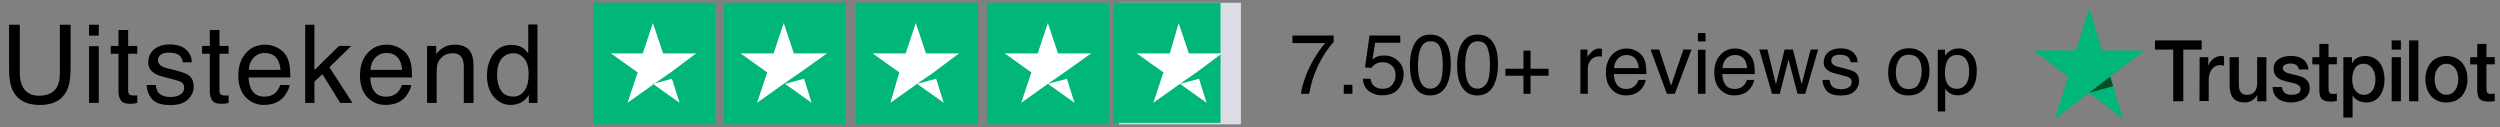
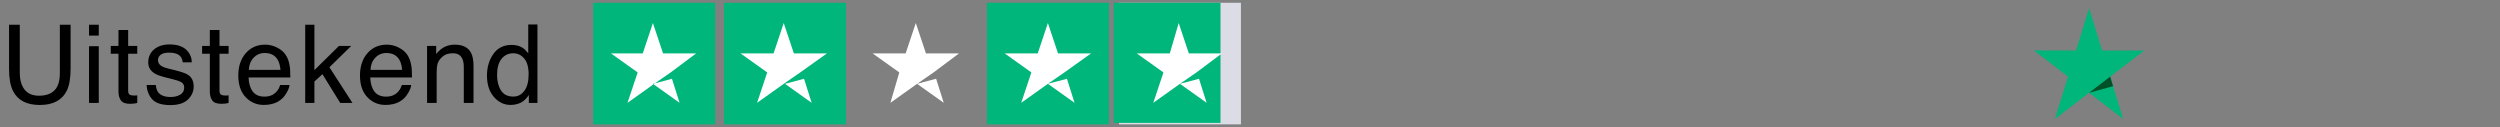
<svg xmlns="http://www.w3.org/2000/svg" width="413" height="21" viewBox="0 0 413 21" fill="none">
  <rect x="0" y="0" width="413" height="21" fill="#808080" stroke="none" />
  <path d="M3.27 4.089V12.069C3.27 13.007 3.445 13.786 3.797 14.407C4.318 15.345 5.197 15.813 6.434 15.813C7.916 15.813 8.924 15.307 9.457 14.293C9.744 13.742 9.888 13.001 9.888 12.069V4.089H11.663V11.34C11.663 12.928 11.449 14.149 11.021 15.005C10.236 16.564 8.754 17.343 6.574 17.343C4.395 17.343 2.915 16.564 2.136 15.005C1.708 14.149 1.494 12.928 1.494 11.34V4.089H3.27ZM14.708 7.631H16.316V17H14.708V7.631ZM14.708 4.089H16.316V5.882H14.708V4.089ZM19.572 4.959H21.172V7.587H22.675V8.879H21.172V15.023C21.172 15.351 21.283 15.57 21.506 15.682C21.629 15.746 21.834 15.778 22.121 15.778C22.197 15.778 22.279 15.778 22.367 15.778C22.455 15.773 22.558 15.764 22.675 15.752V17C22.493 17.053 22.303 17.091 22.103 17.114C21.91 17.138 21.699 17.149 21.471 17.149C20.732 17.149 20.231 16.962 19.968 16.587C19.704 16.206 19.572 15.714 19.572 15.11V8.879H18.298V7.587H19.572V4.959ZM25.746 14.047C25.793 14.574 25.925 14.979 26.142 15.26C26.54 15.77 27.231 16.024 28.216 16.024C28.802 16.024 29.317 15.898 29.763 15.646C30.208 15.389 30.43 14.993 30.43 14.46C30.43 14.056 30.252 13.748 29.894 13.537C29.666 13.408 29.215 13.259 28.541 13.089L27.284 12.773C26.481 12.573 25.89 12.351 25.509 12.104C24.829 11.677 24.489 11.085 24.489 10.329C24.489 9.438 24.808 8.718 25.447 8.167C26.092 7.616 26.956 7.341 28.04 7.341C29.458 7.341 30.48 7.757 31.107 8.589C31.5 9.116 31.69 9.685 31.679 10.294H30.184C30.155 9.937 30.029 9.611 29.806 9.318C29.443 8.902 28.813 8.694 27.917 8.694C27.319 8.694 26.865 8.809 26.555 9.037C26.25 9.266 26.098 9.567 26.098 9.942C26.098 10.352 26.3 10.681 26.704 10.927C26.938 11.073 27.284 11.202 27.741 11.313L28.787 11.568C29.924 11.844 30.685 12.11 31.072 12.368C31.687 12.773 31.995 13.408 31.995 14.275C31.995 15.113 31.676 15.837 31.037 16.446C30.404 17.056 29.437 17.36 28.137 17.36C26.736 17.36 25.743 17.044 25.157 16.411C24.577 15.773 24.267 14.984 24.226 14.047H25.746ZM34.662 4.959H36.262V7.587H37.764V8.879H36.262V15.023C36.262 15.351 36.373 15.57 36.596 15.682C36.719 15.746 36.924 15.778 37.211 15.778C37.287 15.778 37.369 15.778 37.457 15.778C37.545 15.773 37.647 15.764 37.764 15.752V17C37.583 17.053 37.392 17.091 37.193 17.114C37 17.138 36.789 17.149 36.56 17.149C35.822 17.149 35.321 16.962 35.057 16.587C34.794 16.206 34.662 15.714 34.662 15.11V8.879H33.388V7.587H34.662V4.959ZM43.815 7.376C44.483 7.376 45.131 7.534 45.758 7.851C46.385 8.161 46.862 8.565 47.19 9.063C47.507 9.538 47.718 10.092 47.823 10.725C47.917 11.158 47.964 11.85 47.964 12.799H41.064C41.094 13.754 41.319 14.521 41.741 15.102C42.163 15.676 42.816 15.963 43.701 15.963C44.527 15.963 45.186 15.69 45.678 15.146C45.96 14.829 46.159 14.463 46.276 14.047H47.832C47.791 14.393 47.653 14.779 47.419 15.207C47.19 15.629 46.932 15.975 46.645 16.244C46.165 16.713 45.57 17.029 44.861 17.193C44.48 17.287 44.05 17.334 43.569 17.334C42.397 17.334 41.404 16.909 40.59 16.06C39.775 15.204 39.368 14.009 39.368 12.474C39.368 10.962 39.778 9.734 40.598 8.791C41.419 7.848 42.491 7.376 43.815 7.376ZM46.338 11.542C46.273 10.856 46.124 10.309 45.889 9.898C45.456 9.137 44.732 8.756 43.719 8.756C42.992 8.756 42.383 9.02 41.89 9.547C41.398 10.068 41.138 10.733 41.108 11.542H46.338ZM50.42 4.089H51.94V11.586L56.001 7.587H58.022L54.419 11.111L58.224 17H56.203L53.267 12.254L51.94 13.467V17H50.42V4.089ZM63.915 7.376C64.583 7.376 65.23 7.534 65.857 7.851C66.484 8.161 66.962 8.565 67.29 9.063C67.606 9.538 67.817 10.092 67.923 10.725C68.016 11.158 68.063 11.85 68.063 12.799H61.164C61.193 13.754 61.419 14.521 61.84 15.102C62.262 15.676 62.916 15.963 63.8 15.963C64.627 15.963 65.286 15.69 65.778 15.146C66.059 14.829 66.258 14.463 66.376 14.047H67.931C67.89 14.393 67.753 14.779 67.518 15.207C67.29 15.629 67.032 15.975 66.745 16.244C66.264 16.713 65.67 17.029 64.961 17.193C64.58 17.287 64.149 17.334 63.669 17.334C62.497 17.334 61.504 16.909 60.689 16.06C59.875 15.204 59.468 14.009 59.468 12.474C59.468 10.962 59.878 9.734 60.698 8.791C61.518 7.848 62.59 7.376 63.915 7.376ZM66.437 11.542C66.373 10.856 66.223 10.309 65.989 9.898C65.555 9.137 64.832 8.756 63.818 8.756C63.092 8.756 62.482 9.02 61.99 9.547C61.498 10.068 61.237 10.733 61.208 11.542H66.437ZM70.554 7.587H72.057V8.923C72.503 8.372 72.974 7.977 73.472 7.736C73.97 7.496 74.524 7.376 75.133 7.376C76.469 7.376 77.372 7.842 77.841 8.773C78.098 9.283 78.227 10.013 78.227 10.962V17H76.619V11.067C76.619 10.493 76.534 10.03 76.364 9.679C76.083 9.093 75.573 8.8 74.835 8.8C74.46 8.8 74.152 8.838 73.912 8.914C73.478 9.043 73.097 9.301 72.769 9.688C72.505 9.998 72.333 10.32 72.251 10.654C72.174 10.982 72.136 11.454 72.136 12.069V17H70.554V7.587ZM82.116 12.403C82.116 13.411 82.33 14.255 82.757 14.935C83.185 15.614 83.871 15.954 84.814 15.954C85.546 15.954 86.147 15.641 86.616 15.014C87.091 14.381 87.328 13.476 87.328 12.298C87.328 11.108 87.085 10.229 86.598 9.661C86.112 9.087 85.511 8.8 84.796 8.8C84 8.8 83.352 9.104 82.854 9.714C82.362 10.323 82.116 11.22 82.116 12.403ZM84.498 7.42C85.218 7.42 85.822 7.572 86.308 7.877C86.59 8.053 86.909 8.36 87.266 8.8V4.045H88.787V17H87.363V15.69C86.994 16.27 86.557 16.689 86.053 16.947C85.549 17.205 84.972 17.334 84.322 17.334C83.273 17.334 82.365 16.895 81.597 16.016C80.83 15.131 80.446 13.956 80.446 12.491C80.446 11.12 80.795 9.934 81.492 8.932C82.195 7.924 83.197 7.42 84.498 7.42Z" fill="black" />
  <path d="M118.141 0.456H98V20.544H118.141V0.456Z" fill="#00B67A" />
  <path d="M139.751 0.456H119.61V20.544H139.751V0.456Z" fill="#00B67A" />
-   <path d="M161.571 0.456H141.43V20.544H161.571V0.456Z" fill="#00B67A" />
  <path d="M183.181 0.456H163.04V20.544H183.181V0.456Z" fill="#00B67A" />
  <path d="M205 0.456H184.858V20.544H205V0.456Z" fill="#DCDCE6" />
  <path d="M183.99 0.456H201.629V20.3H183.99V0.456Z" fill="#00B67A" />
  <path d="M107.86 13.848L111.007 13.011L112.266 16.986L107.86 13.848ZM114.994 8.826H109.539L107.86 3.804L106.182 8.826H100.937L105.343 11.964L103.664 16.986L108.07 13.848L110.798 11.964L114.994 8.826Z" fill="white" />
  <path d="M129.682 13.848L132.829 13.011L134.087 16.986L129.682 13.848ZM136.605 8.826H131.15L129.472 3.804L127.793 8.826H122.338L126.744 11.964L125.066 16.986L129.472 13.848L132.199 11.964L136.605 8.826Z" fill="white" />
  <path d="M151.5 13.848L154.647 13.011L155.906 16.986L151.5 13.848ZM158.424 8.826H152.969L151.29 3.804L149.612 8.826H144.157L148.563 11.964L147.094 16.986L151.5 13.848L154.228 11.964L158.424 8.826Z" fill="white" />
  <path d="M173.11 13.848L176.257 13.011L177.515 16.986L173.11 13.848ZM180.243 8.826H174.788L173.11 3.804L171.431 8.826H165.977L170.382 11.964L168.704 16.986L173.11 13.848L175.837 11.964L180.243 8.826Z" fill="white" />
  <path d="M194.929 13.848L198.076 13.011L199.335 16.986L194.929 13.848ZM201.852 8.826H196.398L194.72 3.804L193.25 8.826H187.796L192.202 11.964L190.523 16.986L194.929 13.848L197.656 11.964L201.852 8.826Z" fill="white" />
-   <path d="M220.321 5.875V6.948C220.007 7.254 219.587 7.785 219.063 8.541C218.544 9.298 218.084 10.113 217.682 10.988C217.286 11.841 216.985 12.617 216.78 13.319C216.648 13.771 216.477 14.497 216.267 15.5H214.907C215.217 13.632 215.901 11.772 216.958 9.922C217.582 8.837 218.238 7.901 218.927 7.112H213.513V5.875H220.321ZM221.989 14.01H223.418V15.5H221.989V14.01ZM226.419 13.005C226.501 13.707 226.827 14.192 227.396 14.461C227.688 14.598 228.025 14.666 228.408 14.666C229.137 14.666 229.677 14.434 230.028 13.969C230.379 13.504 230.555 12.989 230.555 12.424C230.555 11.74 230.345 11.212 229.926 10.838C229.511 10.464 229.012 10.277 228.429 10.277C228.005 10.277 227.64 10.359 227.335 10.523C227.034 10.688 226.777 10.915 226.562 11.207L225.496 11.146L226.241 5.875H231.327V7.064H227.164L226.747 9.785C226.975 9.612 227.191 9.482 227.396 9.396C227.761 9.245 228.182 9.17 228.661 9.17C229.559 9.17 230.32 9.459 230.944 10.038C231.569 10.617 231.881 11.351 231.881 12.239C231.881 13.164 231.594 13.98 231.019 14.687C230.45 15.393 229.538 15.746 228.285 15.746C227.488 15.746 226.781 15.523 226.166 15.076C225.555 14.625 225.213 13.935 225.141 13.005H226.419ZM236.269 5.711C237.536 5.711 238.452 6.233 239.017 7.276C239.455 8.083 239.674 9.188 239.674 10.592C239.674 11.922 239.475 13.023 239.079 13.894C238.505 15.142 237.566 15.767 236.263 15.767C235.087 15.767 234.212 15.256 233.638 14.235C233.159 13.383 232.92 12.239 232.92 10.804C232.92 9.692 233.063 8.737 233.35 7.939C233.888 6.454 234.861 5.711 236.269 5.711ZM236.256 14.646C236.894 14.646 237.402 14.363 237.78 13.798C238.158 13.233 238.348 12.18 238.348 10.64C238.348 9.528 238.211 8.614 237.937 7.898C237.664 7.178 237.133 6.818 236.345 6.818C235.62 6.818 235.089 7.16 234.752 7.844C234.419 8.523 234.253 9.525 234.253 10.852C234.253 11.85 234.36 12.652 234.574 13.258C234.902 14.183 235.463 14.646 236.256 14.646ZM244.062 5.711C245.329 5.711 246.245 6.233 246.81 7.276C247.248 8.083 247.467 9.188 247.467 10.592C247.467 11.922 247.268 13.023 246.872 13.894C246.298 15.142 245.359 15.767 244.056 15.767C242.88 15.767 242.005 15.256 241.431 14.235C240.952 13.383 240.713 12.239 240.713 10.804C240.713 9.692 240.856 8.737 241.143 7.939C241.681 6.454 242.654 5.711 244.062 5.711ZM244.049 14.646C244.687 14.646 245.195 14.363 245.573 13.798C245.951 13.233 246.141 12.18 246.141 10.64C246.141 9.528 246.004 8.614 245.73 7.898C245.457 7.178 244.926 6.818 244.138 6.818C243.413 6.818 242.882 7.16 242.545 7.844C242.212 8.523 242.046 9.525 242.046 10.852C242.046 11.85 242.153 12.652 242.367 13.258C242.695 14.183 243.256 14.646 244.049 14.646ZM248.697 12.506V11.357H251.678V8.356H252.847V11.357H255.827V12.506H252.847V15.5H251.678V12.506H248.697ZM261.077 8.179H262.246V9.443C262.342 9.197 262.576 8.899 262.95 8.548C263.324 8.192 263.754 8.015 264.242 8.015C264.265 8.015 264.304 8.017 264.358 8.021C264.413 8.026 264.506 8.035 264.639 8.049V9.348C264.566 9.334 264.497 9.325 264.433 9.32C264.374 9.316 264.308 9.313 264.235 9.313C263.615 9.313 263.139 9.514 262.807 9.915C262.474 10.312 262.307 10.77 262.307 11.289V15.5H261.077V8.179ZM268.754 8.015C269.273 8.015 269.777 8.138 270.265 8.384C270.752 8.625 271.124 8.94 271.379 9.327C271.625 9.696 271.789 10.127 271.871 10.619C271.944 10.956 271.98 11.494 271.98 12.232H266.614C266.637 12.975 266.812 13.572 267.141 14.023C267.469 14.47 267.977 14.693 268.665 14.693C269.307 14.693 269.82 14.481 270.203 14.058C270.422 13.812 270.577 13.527 270.668 13.203H271.878C271.846 13.472 271.739 13.773 271.557 14.105C271.379 14.434 271.178 14.703 270.955 14.912C270.581 15.277 270.119 15.523 269.567 15.65C269.271 15.723 268.936 15.76 268.562 15.76C267.651 15.76 266.878 15.429 266.245 14.769C265.612 14.103 265.295 13.174 265.295 11.979C265.295 10.804 265.614 9.849 266.252 9.115C266.89 8.382 267.724 8.015 268.754 8.015ZM270.716 11.255C270.666 10.722 270.549 10.296 270.367 9.977C270.03 9.384 269.467 9.088 268.679 9.088C268.113 9.088 267.64 9.293 267.257 9.703C266.874 10.109 266.671 10.626 266.648 11.255H270.716ZM274.099 8.179L276.055 14.14L278.099 8.179H279.445L276.683 15.5H275.371L272.671 8.179H274.099ZM280.498 8.213H281.749V15.5H280.498V8.213ZM280.498 5.458H281.749V6.853H280.498V5.458ZM286.664 8.015C287.183 8.015 287.687 8.138 288.175 8.384C288.662 8.625 289.034 8.94 289.289 9.327C289.535 9.696 289.699 10.127 289.781 10.619C289.854 10.956 289.891 11.494 289.891 12.232H284.524C284.547 12.975 284.723 13.572 285.051 14.023C285.379 14.47 285.887 14.693 286.575 14.693C287.218 14.693 287.73 14.481 288.113 14.058C288.332 13.812 288.487 13.527 288.578 13.203H289.788C289.756 13.472 289.649 13.773 289.467 14.105C289.289 14.434 289.088 14.703 288.865 14.912C288.491 15.277 288.029 15.523 287.477 15.65C287.181 15.723 286.846 15.76 286.473 15.76C285.561 15.76 284.789 15.429 284.155 14.769C283.522 14.103 283.205 13.174 283.205 11.979C283.205 10.804 283.524 9.849 284.162 9.115C284.8 8.382 285.634 8.015 286.664 8.015ZM288.626 11.255C288.576 10.722 288.46 10.296 288.277 9.977C287.94 9.384 287.377 9.088 286.589 9.088C286.024 9.088 285.55 9.293 285.167 9.703C284.784 10.109 284.581 10.626 284.558 11.255H288.626ZM291.975 8.179L293.384 13.948L294.812 8.179H296.193L297.629 13.914L299.126 8.179H300.356L298.23 15.5H296.952L295.462 9.833L294.019 15.5H292.741L290.629 8.179H291.975ZM302.257 13.203C302.293 13.613 302.396 13.928 302.564 14.146C302.874 14.543 303.412 14.741 304.178 14.741C304.633 14.741 305.034 14.643 305.381 14.447C305.727 14.247 305.9 13.939 305.9 13.524C305.9 13.21 305.761 12.971 305.483 12.807C305.306 12.706 304.955 12.59 304.431 12.458L303.453 12.212C302.829 12.057 302.368 11.884 302.072 11.692C301.543 11.36 301.279 10.899 301.279 10.312C301.279 9.619 301.528 9.058 302.024 8.63C302.526 8.201 303.198 7.987 304.041 7.987C305.144 7.987 305.939 8.311 306.427 8.958C306.732 9.368 306.88 9.81 306.871 10.284H305.709C305.686 10.006 305.588 9.753 305.415 9.525C305.132 9.202 304.642 9.04 303.945 9.04C303.48 9.04 303.127 9.129 302.886 9.307C302.649 9.484 302.53 9.719 302.53 10.011C302.53 10.33 302.687 10.585 303.002 10.776C303.184 10.89 303.453 10.991 303.808 11.077L304.622 11.275C305.506 11.49 306.099 11.697 306.399 11.898C306.878 12.212 307.117 12.706 307.117 13.381C307.117 14.033 306.869 14.595 306.372 15.069C305.88 15.543 305.128 15.78 304.116 15.78C303.027 15.78 302.254 15.534 301.799 15.042C301.348 14.545 301.106 13.932 301.074 13.203H302.257ZM315.327 14.707C316.143 14.707 316.701 14.399 317.002 13.784C317.307 13.164 317.46 12.476 317.46 11.72C317.46 11.036 317.35 10.48 317.132 10.052C316.785 9.377 316.188 9.04 315.341 9.04C314.589 9.04 314.042 9.327 313.7 9.901C313.358 10.476 313.187 11.168 313.187 11.979C313.187 12.759 313.358 13.408 313.7 13.928C314.042 14.447 314.584 14.707 315.327 14.707ZM315.375 7.967C316.318 7.967 317.116 8.281 317.767 8.91C318.419 9.539 318.745 10.464 318.745 11.685C318.745 12.866 318.458 13.841 317.884 14.611C317.309 15.382 316.418 15.767 315.211 15.767C314.204 15.767 313.404 15.427 312.811 14.748C312.219 14.065 311.923 13.148 311.923 12C311.923 10.77 312.235 9.79 312.859 9.061C313.484 8.331 314.322 7.967 315.375 7.967ZM323.305 14.673C323.879 14.673 324.355 14.434 324.733 13.955C325.116 13.472 325.307 12.752 325.307 11.795C325.307 11.212 325.223 10.71 325.055 10.291C324.736 9.484 324.152 9.081 323.305 9.081C322.452 9.081 321.869 9.507 321.555 10.359C321.386 10.815 321.302 11.394 321.302 12.096C321.302 12.661 321.386 13.142 321.555 13.538C321.874 14.295 322.457 14.673 323.305 14.673ZM320.119 8.213H321.315V9.184C321.561 8.851 321.83 8.593 322.122 8.411C322.537 8.138 323.024 8.001 323.585 8.001C324.414 8.001 325.118 8.32 325.697 8.958C326.276 9.591 326.565 10.498 326.565 11.679C326.565 13.274 326.148 14.413 325.314 15.097C324.786 15.53 324.17 15.746 323.469 15.746C322.917 15.746 322.455 15.625 322.081 15.384C321.862 15.247 321.618 15.012 321.349 14.68V18.419H320.119V8.213Z" fill="black" />
-   <path d="M356.01 6.678H363.712V8.192H360.68V16.727H359.017V8.192H355.997L356.01 6.678ZM363.382 9.451H364.804V10.858H364.829C364.88 10.657 364.968 10.47 365.095 10.282C365.222 10.095 365.375 9.92 365.565 9.773C365.742 9.612 365.946 9.492 366.174 9.398C366.39 9.304 366.618 9.25 366.846 9.25C367.024 9.25 367.151 9.264 367.214 9.264C367.278 9.277 367.354 9.291 367.417 9.291V10.832C367.316 10.805 367.202 10.791 367.087 10.778C366.973 10.764 366.872 10.751 366.758 10.751C366.504 10.751 366.263 10.805 366.034 10.912C365.806 11.019 365.616 11.18 365.438 11.381C365.273 11.595 365.133 11.85 365.032 12.158C364.93 12.466 364.88 12.828 364.88 13.23V16.687H363.357L363.382 9.451ZM374.396 16.727H372.899V15.709H372.874C372.683 16.084 372.404 16.365 372.036 16.593C371.668 16.821 371.287 16.928 370.907 16.928C370.006 16.928 369.346 16.7 368.94 16.218C368.534 15.749 368.331 15.025 368.331 14.074V9.451H369.854V13.913C369.854 14.556 369.968 15.012 370.209 15.267C370.437 15.535 370.767 15.669 371.186 15.669C371.503 15.669 371.77 15.615 371.985 15.508C372.201 15.401 372.379 15.267 372.506 15.092C372.645 14.918 372.734 14.704 372.797 14.463C372.861 14.221 372.886 13.954 372.886 13.672V9.451H374.409V16.727H374.396ZM376.985 14.396C377.036 14.865 377.2 15.186 377.492 15.387C377.784 15.575 378.139 15.669 378.545 15.669C378.685 15.669 378.85 15.655 379.028 15.628C379.205 15.602 379.383 15.561 379.535 15.494C379.7 15.427 379.827 15.334 379.929 15.2C380.03 15.066 380.081 14.905 380.068 14.704C380.055 14.503 379.992 14.329 379.852 14.195C379.713 14.061 379.548 13.967 379.345 13.873C379.142 13.793 378.901 13.726 378.634 13.672C378.368 13.618 378.101 13.552 377.822 13.485C377.543 13.418 377.264 13.337 376.997 13.243C376.731 13.149 376.503 13.029 376.287 12.855C376.084 12.694 375.906 12.493 375.792 12.238C375.665 11.984 375.602 11.689 375.602 11.314C375.602 10.912 375.69 10.59 375.881 10.322C376.058 10.054 376.3 9.84 376.579 9.679C376.858 9.518 377.175 9.398 377.518 9.331C377.86 9.264 378.19 9.237 378.495 9.237C378.85 9.237 379.193 9.277 379.51 9.358C379.827 9.438 380.132 9.559 380.385 9.746C380.652 9.92 380.868 10.162 381.032 10.443C381.21 10.724 381.312 11.073 381.362 11.475H379.776C379.7 11.086 379.535 10.832 379.281 10.697C379.015 10.563 378.723 10.496 378.381 10.496C378.279 10.496 378.139 10.51 378 10.523C377.848 10.55 377.721 10.577 377.581 10.63C377.454 10.684 377.34 10.764 377.251 10.858C377.162 10.952 377.112 11.086 377.112 11.247C377.112 11.448 377.175 11.595 377.302 11.716C377.429 11.836 377.594 11.93 377.81 12.024C378.013 12.104 378.254 12.171 378.52 12.225C378.787 12.279 379.066 12.346 379.345 12.413C379.624 12.48 379.89 12.56 380.157 12.654C380.423 12.748 380.665 12.868 380.868 13.042C381.071 13.203 381.248 13.404 381.375 13.645C381.502 13.886 381.565 14.195 381.565 14.543C381.565 14.972 381.477 15.334 381.286 15.642C381.096 15.937 380.855 16.191 380.563 16.379C380.271 16.566 379.929 16.7 379.573 16.794C379.205 16.875 378.85 16.928 378.495 16.928C378.063 16.928 377.657 16.875 377.289 16.767C376.921 16.66 376.591 16.499 376.325 16.298C376.058 16.084 375.843 15.829 375.69 15.508C375.538 15.2 375.449 14.824 375.437 14.382H376.972V14.396H376.985ZM381.997 9.451H383.152V7.254H384.674V9.438H386.045V10.63H384.674V14.516C384.674 14.69 384.687 14.824 384.7 14.958C384.712 15.079 384.75 15.186 384.788 15.267C384.839 15.347 384.915 15.414 385.004 15.454C385.106 15.494 385.232 15.521 385.41 15.521C385.512 15.521 385.626 15.521 385.727 15.508C385.829 15.494 385.943 15.481 386.045 15.454V16.7C385.88 16.727 385.715 16.741 385.55 16.754C385.385 16.781 385.232 16.781 385.055 16.781C384.649 16.781 384.332 16.741 384.09 16.66C383.849 16.58 383.659 16.459 383.519 16.312C383.38 16.151 383.291 15.963 383.24 15.736C383.19 15.508 383.164 15.226 383.152 14.932V10.644H381.997V9.425V9.451ZM387.11 9.451H388.544V10.443H388.57C388.785 10.014 389.077 9.719 389.458 9.532C389.838 9.344 390.245 9.25 390.701 9.25C391.247 9.25 391.716 9.344 392.122 9.559C392.529 9.76 392.858 10.027 393.125 10.389C393.391 10.738 393.594 11.153 393.721 11.622C393.848 12.091 393.924 12.6 393.924 13.123C393.924 13.618 393.861 14.088 393.747 14.543C393.62 14.999 393.442 15.414 393.201 15.762C392.96 16.111 392.655 16.392 392.275 16.607C391.894 16.821 391.463 16.928 390.955 16.928C390.739 16.928 390.511 16.901 390.295 16.861C390.08 16.821 389.864 16.754 389.661 16.66C389.458 16.566 389.268 16.446 389.103 16.298C388.925 16.151 388.785 15.977 388.671 15.789H388.646V19.42H387.123V9.451H387.11ZM392.427 13.096C392.427 12.774 392.389 12.453 392.3 12.145C392.224 11.836 392.097 11.568 391.932 11.327C391.767 11.086 391.564 10.899 391.336 10.751C391.095 10.604 390.816 10.537 390.511 10.537C389.877 10.537 389.394 10.764 389.064 11.233C388.747 11.702 388.582 12.332 388.582 13.109C388.582 13.485 388.62 13.819 388.709 14.128C388.798 14.436 388.912 14.704 389.09 14.932C389.255 15.159 389.458 15.334 389.699 15.468C389.94 15.602 390.206 15.669 390.524 15.669C390.879 15.669 391.158 15.588 391.399 15.441C391.64 15.293 391.831 15.092 391.996 14.865C392.148 14.623 392.262 14.355 392.325 14.047C392.389 13.726 392.427 13.418 392.427 13.096ZM395.104 6.678H396.627V8.192H395.104V6.678ZM395.104 9.451H396.627V16.727H395.104V9.451ZM397.985 6.678H399.507V16.727H397.985V6.678ZM404.151 16.928C403.606 16.928 403.111 16.834 402.68 16.633C402.248 16.432 401.893 16.178 401.588 15.843C401.296 15.508 401.068 15.092 400.916 14.623C400.764 14.155 400.675 13.632 400.675 13.082C400.675 12.533 400.751 12.024 400.916 11.555C401.068 11.086 401.296 10.684 401.588 10.336C401.88 10.001 402.248 9.733 402.68 9.545C403.111 9.358 403.606 9.25 404.151 9.25C404.697 9.25 405.192 9.344 405.623 9.545C406.055 9.733 406.41 10.001 406.715 10.336C407.006 10.671 407.235 11.086 407.387 11.555C407.539 12.024 407.628 12.533 407.628 13.082C407.628 13.645 407.552 14.155 407.387 14.623C407.222 15.092 407.006 15.494 406.715 15.843C406.423 16.178 406.055 16.446 405.623 16.633C405.192 16.821 404.71 16.928 404.151 16.928ZM404.151 15.655C404.481 15.655 404.786 15.575 405.027 15.427C405.281 15.28 405.471 15.079 405.636 14.838C405.801 14.597 405.915 14.315 405.991 14.021C406.067 13.712 406.106 13.404 406.106 13.082C406.106 12.774 406.067 12.466 405.991 12.158C405.915 11.85 405.801 11.582 405.636 11.341C405.471 11.099 405.268 10.912 405.027 10.764C404.773 10.617 404.481 10.537 404.151 10.537C403.822 10.537 403.517 10.617 403.276 10.764C403.022 10.912 402.832 11.113 402.667 11.341C402.502 11.582 402.388 11.85 402.312 12.158C402.235 12.466 402.197 12.774 402.197 13.082C402.197 13.404 402.235 13.712 402.312 14.021C402.388 14.329 402.502 14.597 402.667 14.838C402.832 15.079 403.035 15.28 403.276 15.427C403.53 15.588 403.822 15.655 404.151 15.655ZM408.085 9.451H409.24V7.254H410.762V9.438H412.133V10.63H410.762V14.516C410.762 14.69 410.775 14.824 410.788 14.958C410.8 15.079 410.838 15.186 410.877 15.267C410.927 15.347 411.003 15.414 411.092 15.454C411.194 15.494 411.321 15.521 411.498 15.521C411.6 15.521 411.714 15.521 411.815 15.508C411.917 15.494 412.031 15.481 412.133 15.454V16.7C411.968 16.727 411.803 16.741 411.638 16.754C411.473 16.781 411.321 16.781 411.143 16.781C410.737 16.781 410.42 16.741 410.179 16.66C409.938 16.58 409.747 16.459 409.608 16.312C409.468 16.151 409.379 15.963 409.328 15.736C409.278 15.508 409.252 15.226 409.24 14.932V10.644H408.085V9.425V9.451Z" fill="black" />
  <path d="M354.234 8.343H347.268L345.123 1.348L342.966 8.343L336 8.329L341.634 12.657L339.477 19.652L345.11 15.324L350.744 19.652L348.6 12.657L354.234 8.343Z" fill="#00B67A" />
  <path d="M349.082 14.238L348.6 12.657L345.123 15.324L349.082 14.238Z" fill="#005128" />
</svg>